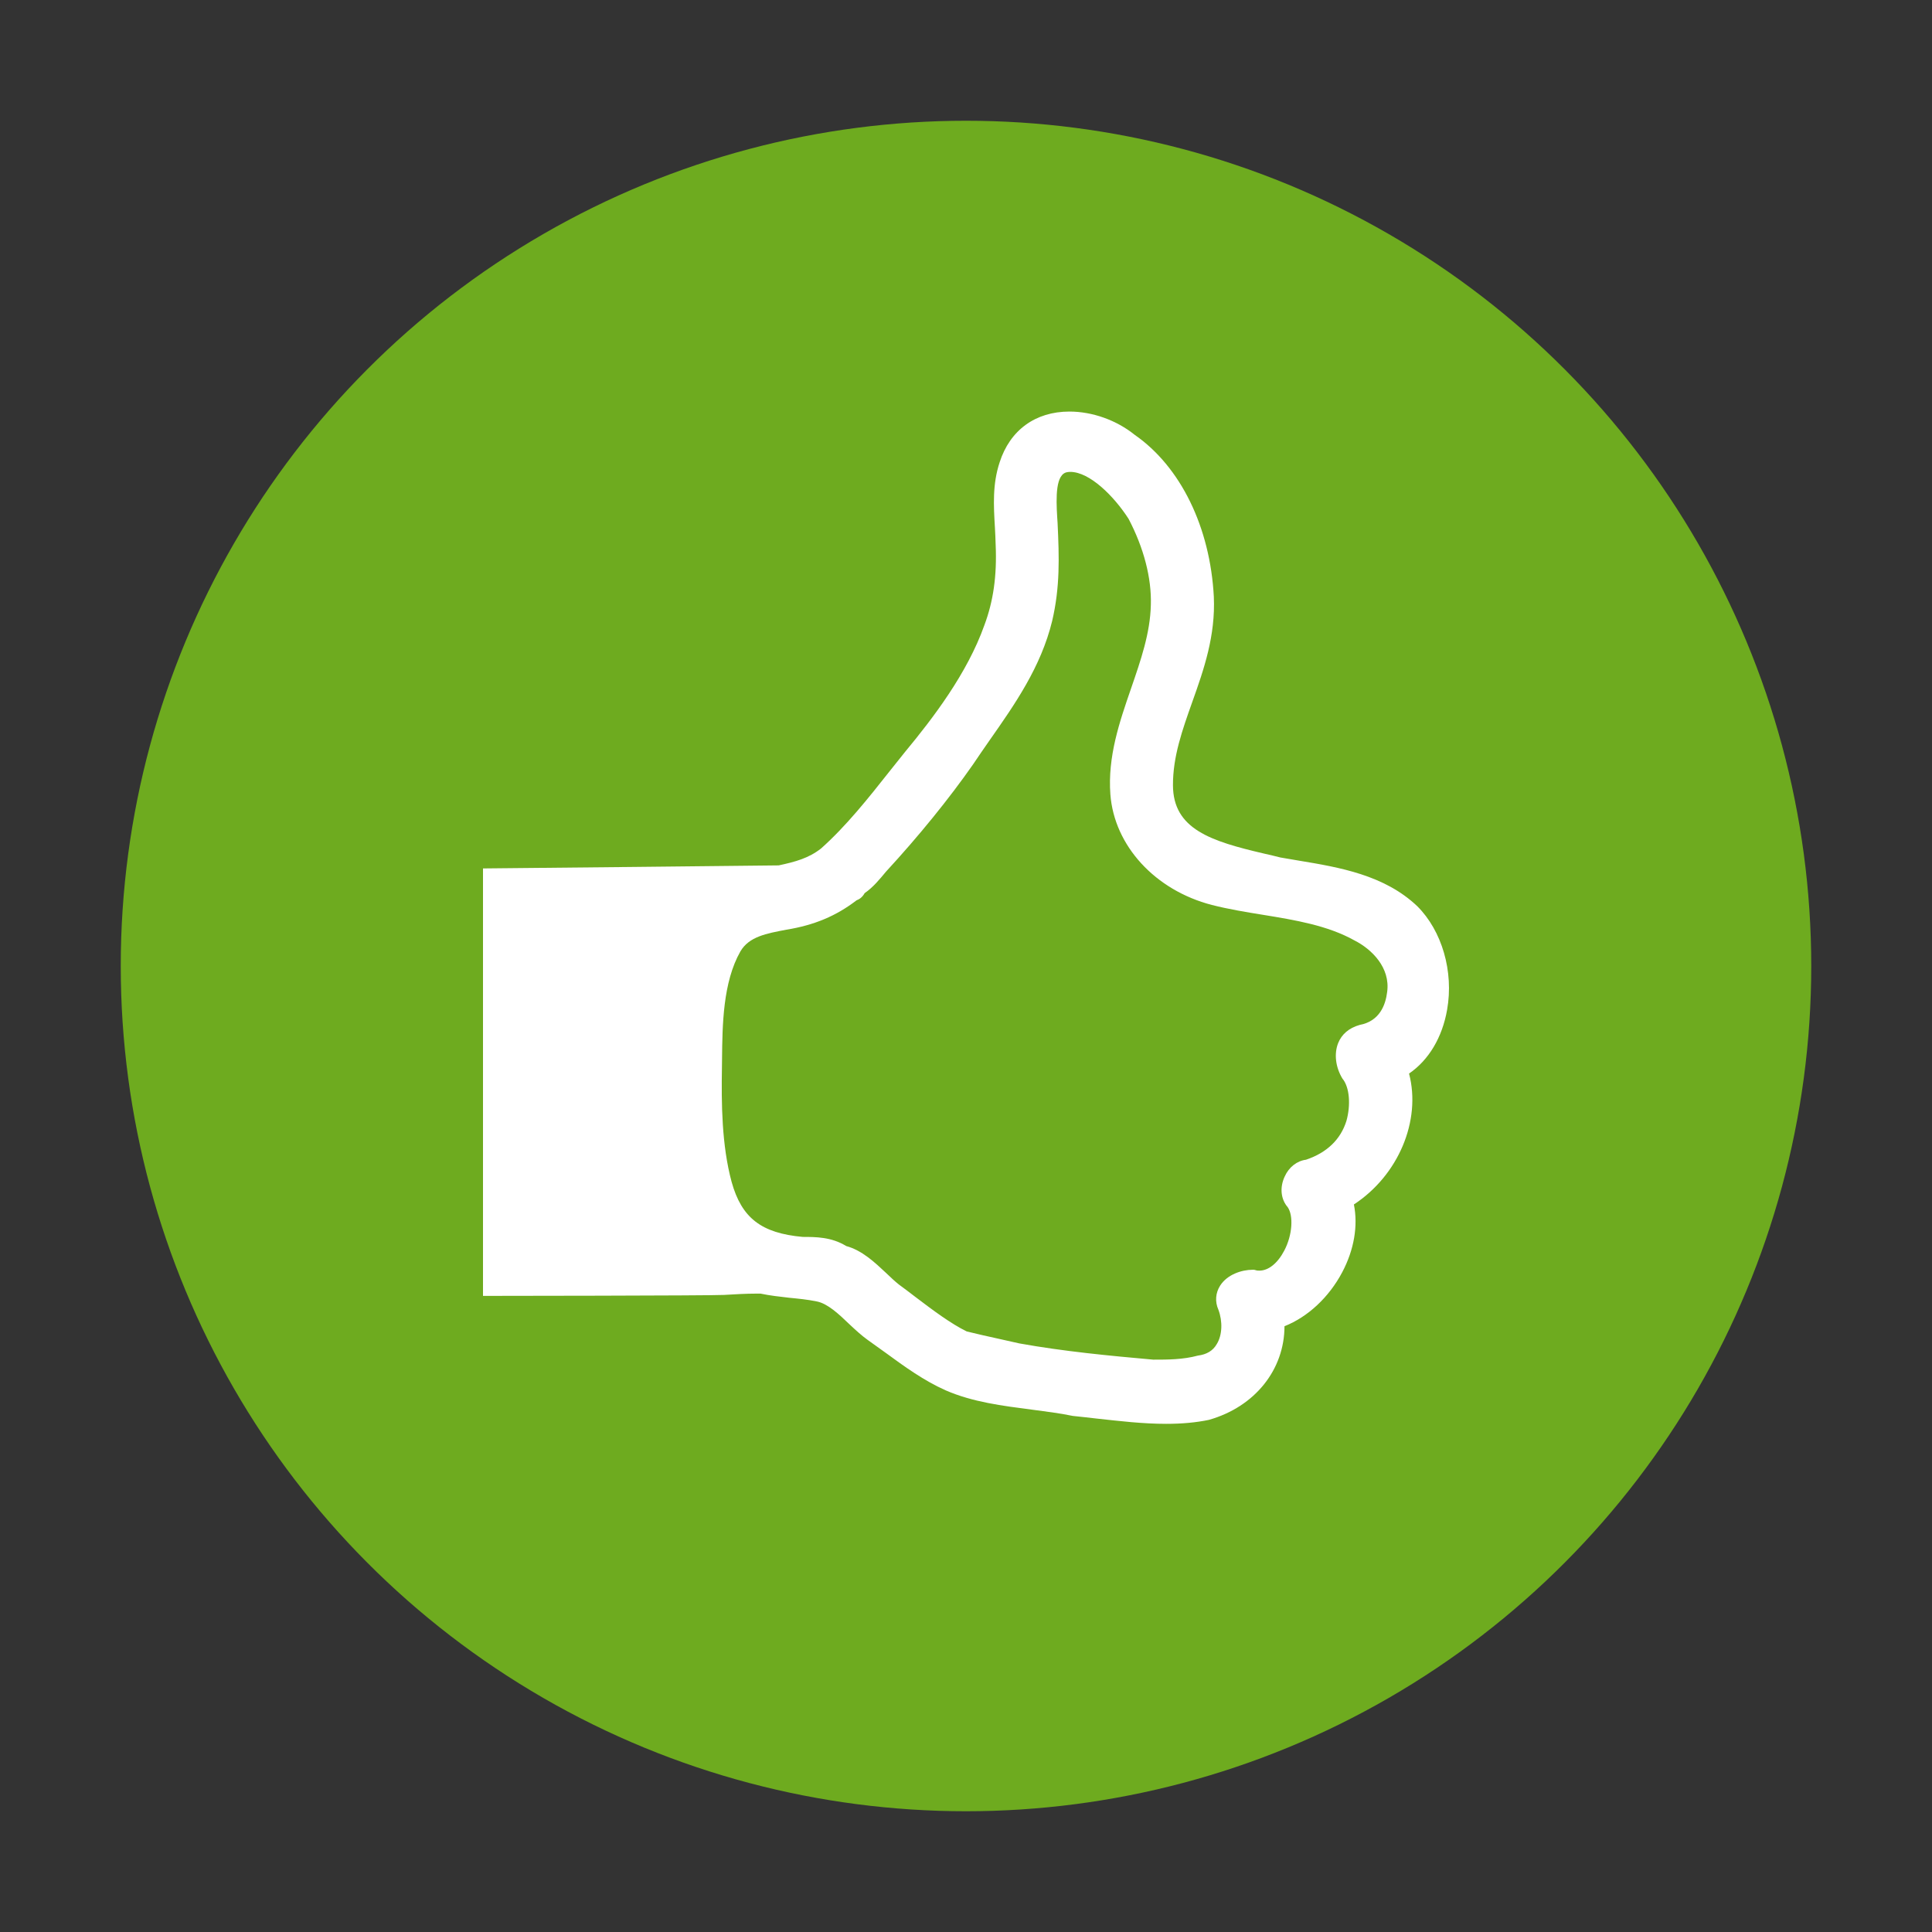
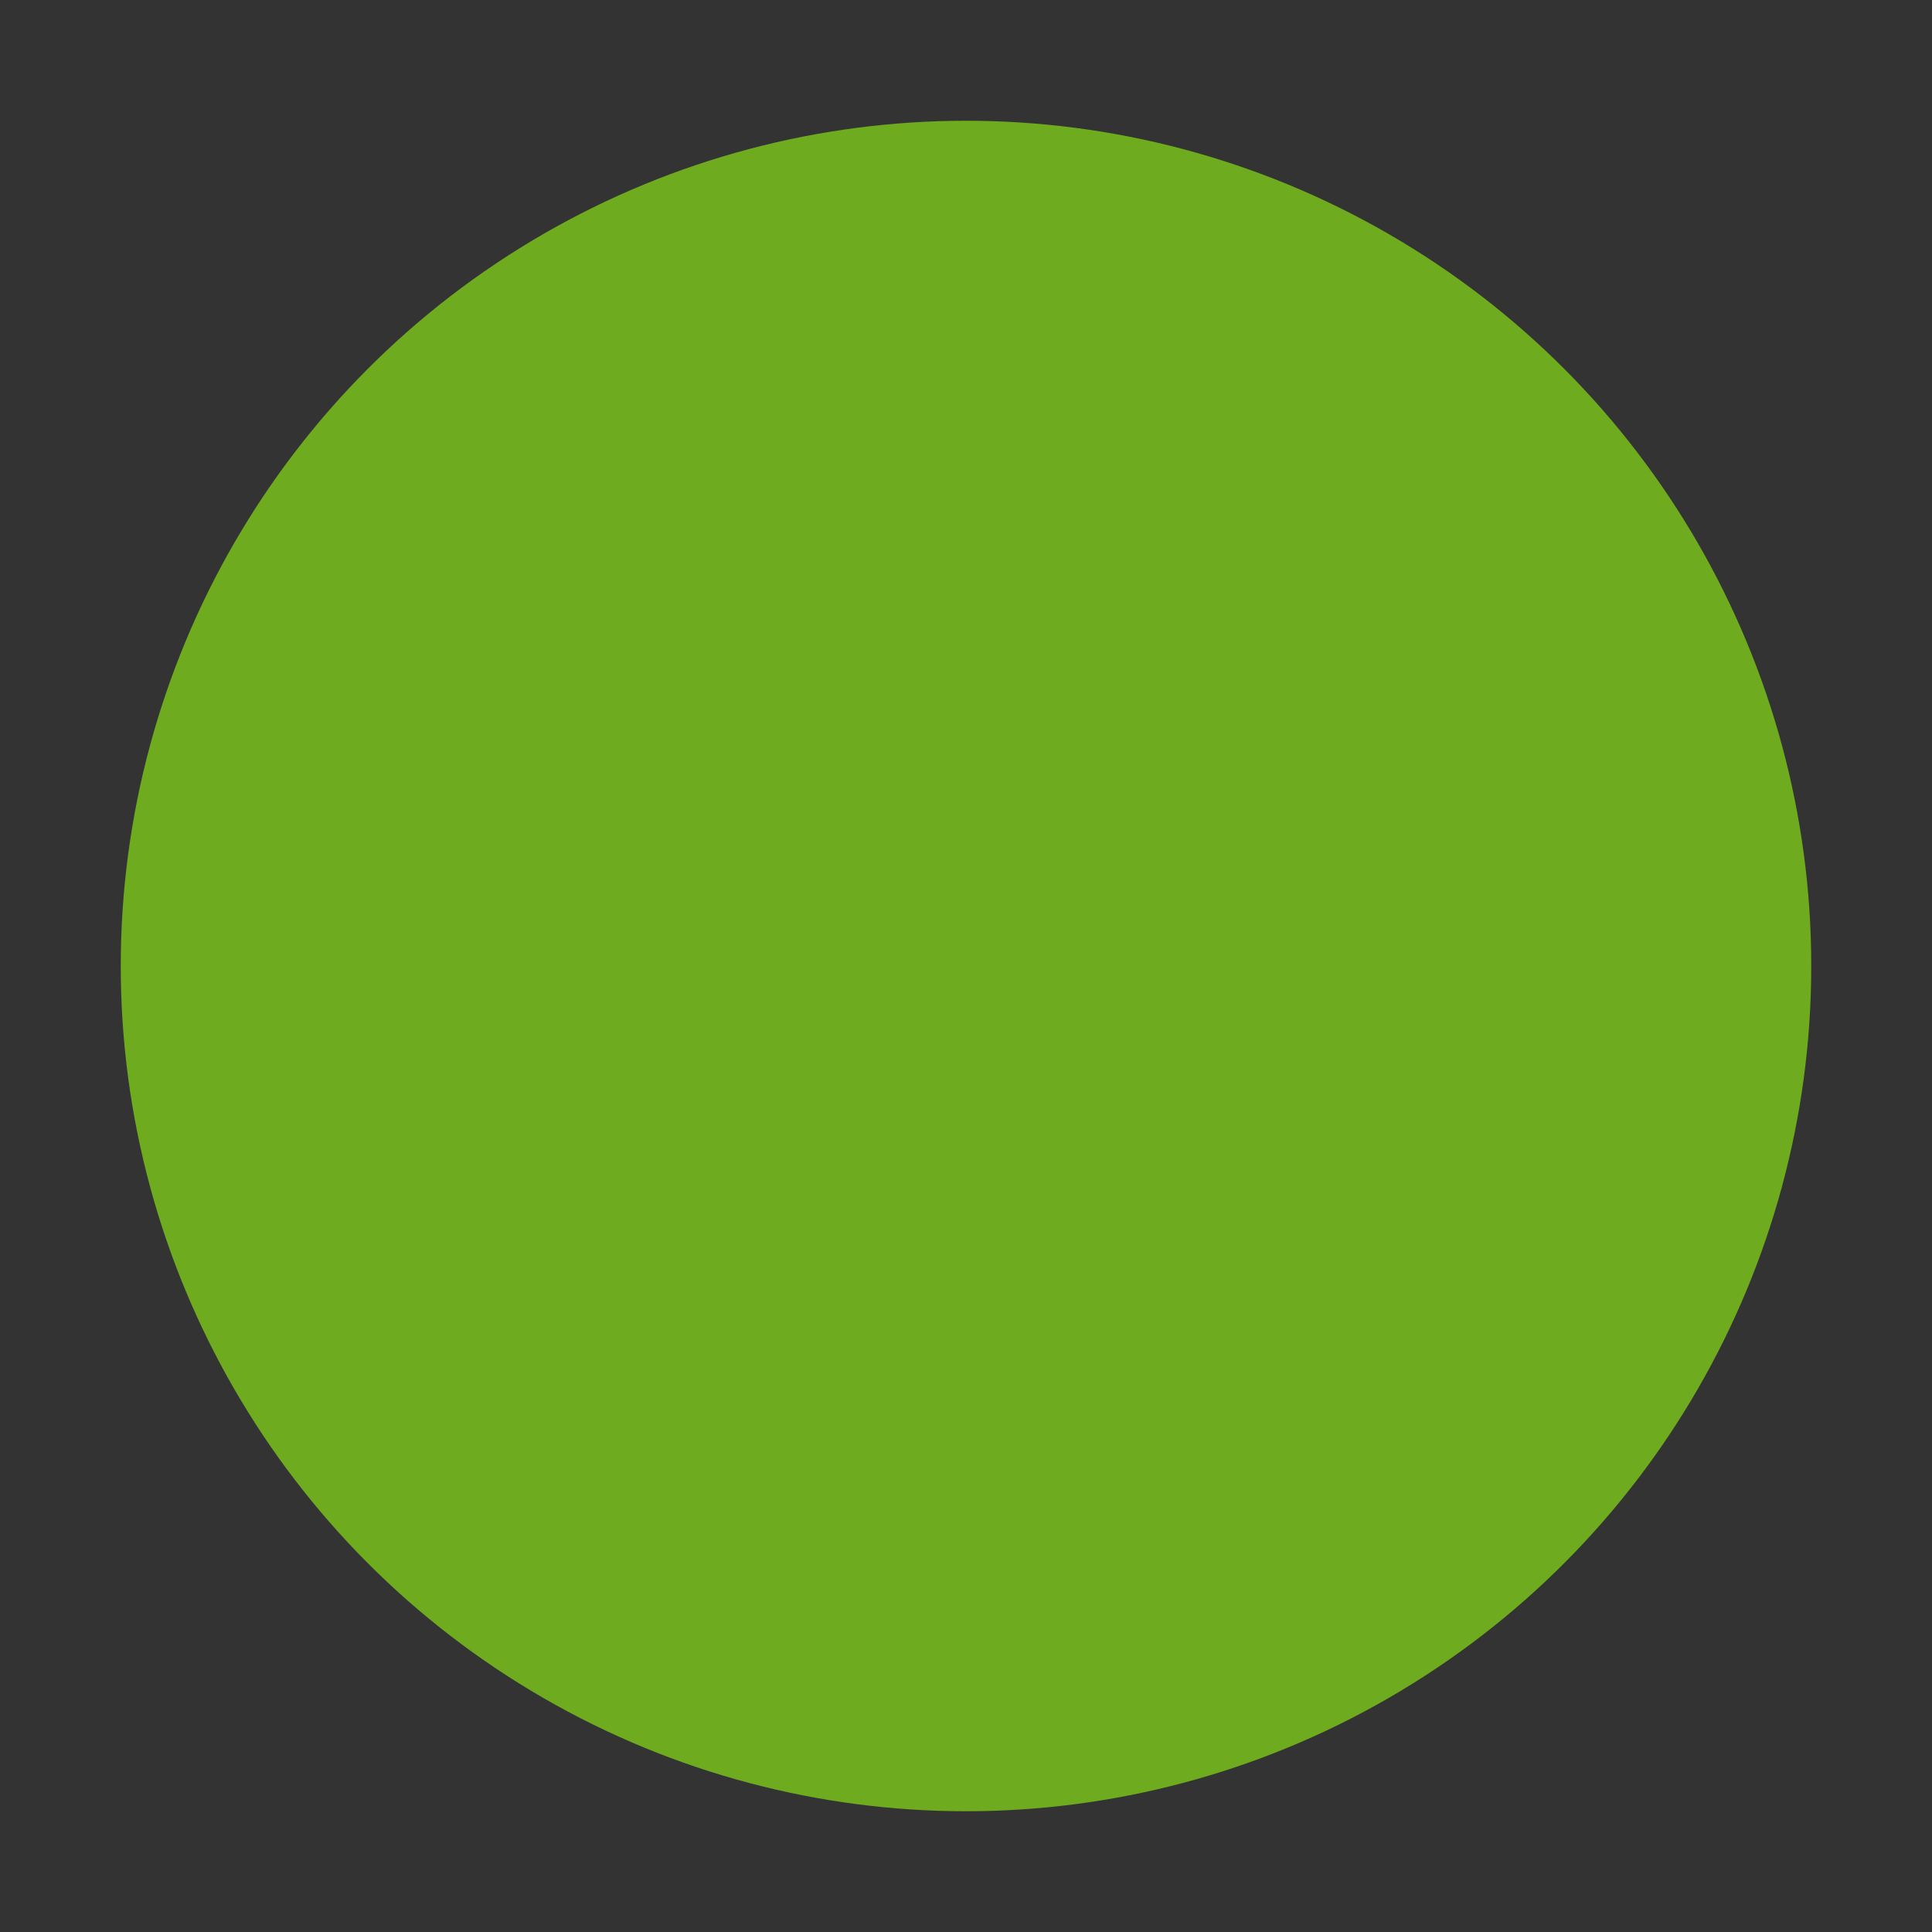
<svg xmlns="http://www.w3.org/2000/svg" width="40px" height="40px" enable-background="new 5 0 40 40" version="1.1" viewBox="5 0 40 40" xml:space="preserve">
  <rect x="5" y="0" width="40" height="40" fill="#333333" stroke="none" />
  <circle cx="25" cy="20" r="17.5" fill="#6EAB1F" />
-   <path d="m34.343 18.762c-0.68-0.647-1.619-0.806-2.448-0.943-0.131-0.021-0.26-0.043-0.387-0.066-0.095-0.024-0.213-0.053-0.335-0.08-1.105-0.257-1.884-0.507-1.888-1.413-3e-3 -0.596 0.194-1.147 0.402-1.733 0.239-0.67 0.48-1.364 0.444-2.172-0.076-1.44-0.687-2.691-1.638-3.352-0.377-0.304-0.875-0.482-1.352-0.482-0.705 0-1.231 0.385-1.445 1.052-0.149 0.451-0.125 0.889-0.097 1.354 5e-3 0.113 0.013 0.23 0.015 0.353 0.028 0.64-0.048 1.168-0.234 1.665-0.354 0.997-1.064 1.925-1.643 2.624l-0.317 0.397c-0.442 0.559-0.9 1.137-1.421 1.601-0.255 0.2-0.528 0.275-0.877 0.35-0.099 4e-3 -6.122 0.063-6.122 0.063v8.85s4.723-4e-3 4.989-0.02c0.233-0.014 0.458-0.027 0.663-0.027h0.095c0.196 0.041 0.392 0.063 0.596 0.086 0.181 0.018 0.369 0.035 0.568 0.076 0.222 0.043 0.453 0.258 0.674 0.471 0.129 0.121 0.254 0.236 0.38 0.326 0.127 0.09 0.25 0.178 0.378 0.271 0.384 0.281 0.785 0.572 1.237 0.773 0.561 0.244 1.178 0.32 1.776 0.398 0.293 0.039 0.582 0.074 0.854 0.131 0.18 0.018 0.339 0.037 0.497 0.055 0.467 0.051 0.951 0.109 1.438 0.109 0.328 0 0.618-0.027 0.883-0.082 0.957-0.271 1.565-1.043 1.566-1.939 0.485-0.193 0.92-0.598 1.195-1.117 0.247-0.467 0.33-0.963 0.242-1.404 0.922-0.604 1.397-1.736 1.142-2.71 0.409-0.28 0.688-0.75 0.788-1.322 0.14-0.792-0.107-1.634-0.618-2.143zm-0.623 1.773c-0.033 0.272-0.155 0.607-0.569 0.685-0.225 0.063-0.373 0.195-0.446 0.376-0.087 0.221-0.055 0.498 0.088 0.734 0.151 0.18 0.174 0.552 0.084 0.875-0.12 0.385-0.402 0.659-0.838 0.806-0.184 0.023-0.353 0.151-0.441 0.348-0.105 0.225-0.082 0.468 0.063 0.635 0.12 0.175 0.1 0.573-0.072 0.899-0.136 0.26-0.326 0.414-0.514 0.414-0.025 0-0.052 0-0.079-0.01l-0.031-8e-3h-0.029c-0.229 0-0.527 0.098-0.674 0.328-0.096 0.15-0.111 0.332-0.036 0.5 0.09 0.242 0.08 0.525-0.033 0.709-0.08 0.141-0.212 0.217-0.391 0.24-0.312 0.084-0.624 0.084-0.925 0.084-0.898-0.08-1.851-0.17-2.772-0.336l-0.438-0.098c-0.229-0.051-0.453-0.1-0.652-0.15-0.331-0.162-0.7-0.439-1.056-0.709-0.118-0.092-0.234-0.178-0.348-0.262-0.083-0.066-0.175-0.152-0.264-0.238-0.236-0.221-0.497-0.469-0.827-0.559-0.306-0.189-0.635-0.189-0.901-0.189-0.857-0.078-1.264-0.391-1.472-1.14-0.205-0.759-0.213-1.622-0.2-2.373l2e-3 -0.168c7e-3 -0.706 0.017-1.591 0.38-2.23 0.179-0.307 0.538-0.371 0.954-0.45 0.577-0.094 1.028-0.284 1.451-0.608 0.059-0.021 0.122-0.066 0.168-0.149 0.173-0.118 0.313-0.29 0.442-0.445 0.68-0.738 1.307-1.511 1.802-2.22 0.112-0.169 0.228-0.333 0.341-0.497 0.524-0.747 1.065-1.52 1.297-2.473 0.164-0.703 0.146-1.31 0.112-2.029l-7e-3 -0.107c-0.028-0.439-0.032-0.911 0.211-0.945 0.018-3e-3 0.039-5e-3 0.059-5e-3 0.402 0 0.908 0.505 1.208 0.974 0.312 0.596 0.477 1.219 0.46 1.781-0.014 0.585-0.207 1.14-0.409 1.727-0.24 0.694-0.487 1.412-0.429 2.194 0.08 1.063 0.925 1.985 2.101 2.29 0.345 0.088 0.708 0.148 1.063 0.205 0.657 0.107 1.334 0.219 1.887 0.528 0.362 0.183 0.747 0.565 0.68 1.066z" fill="#fff" />
</svg>